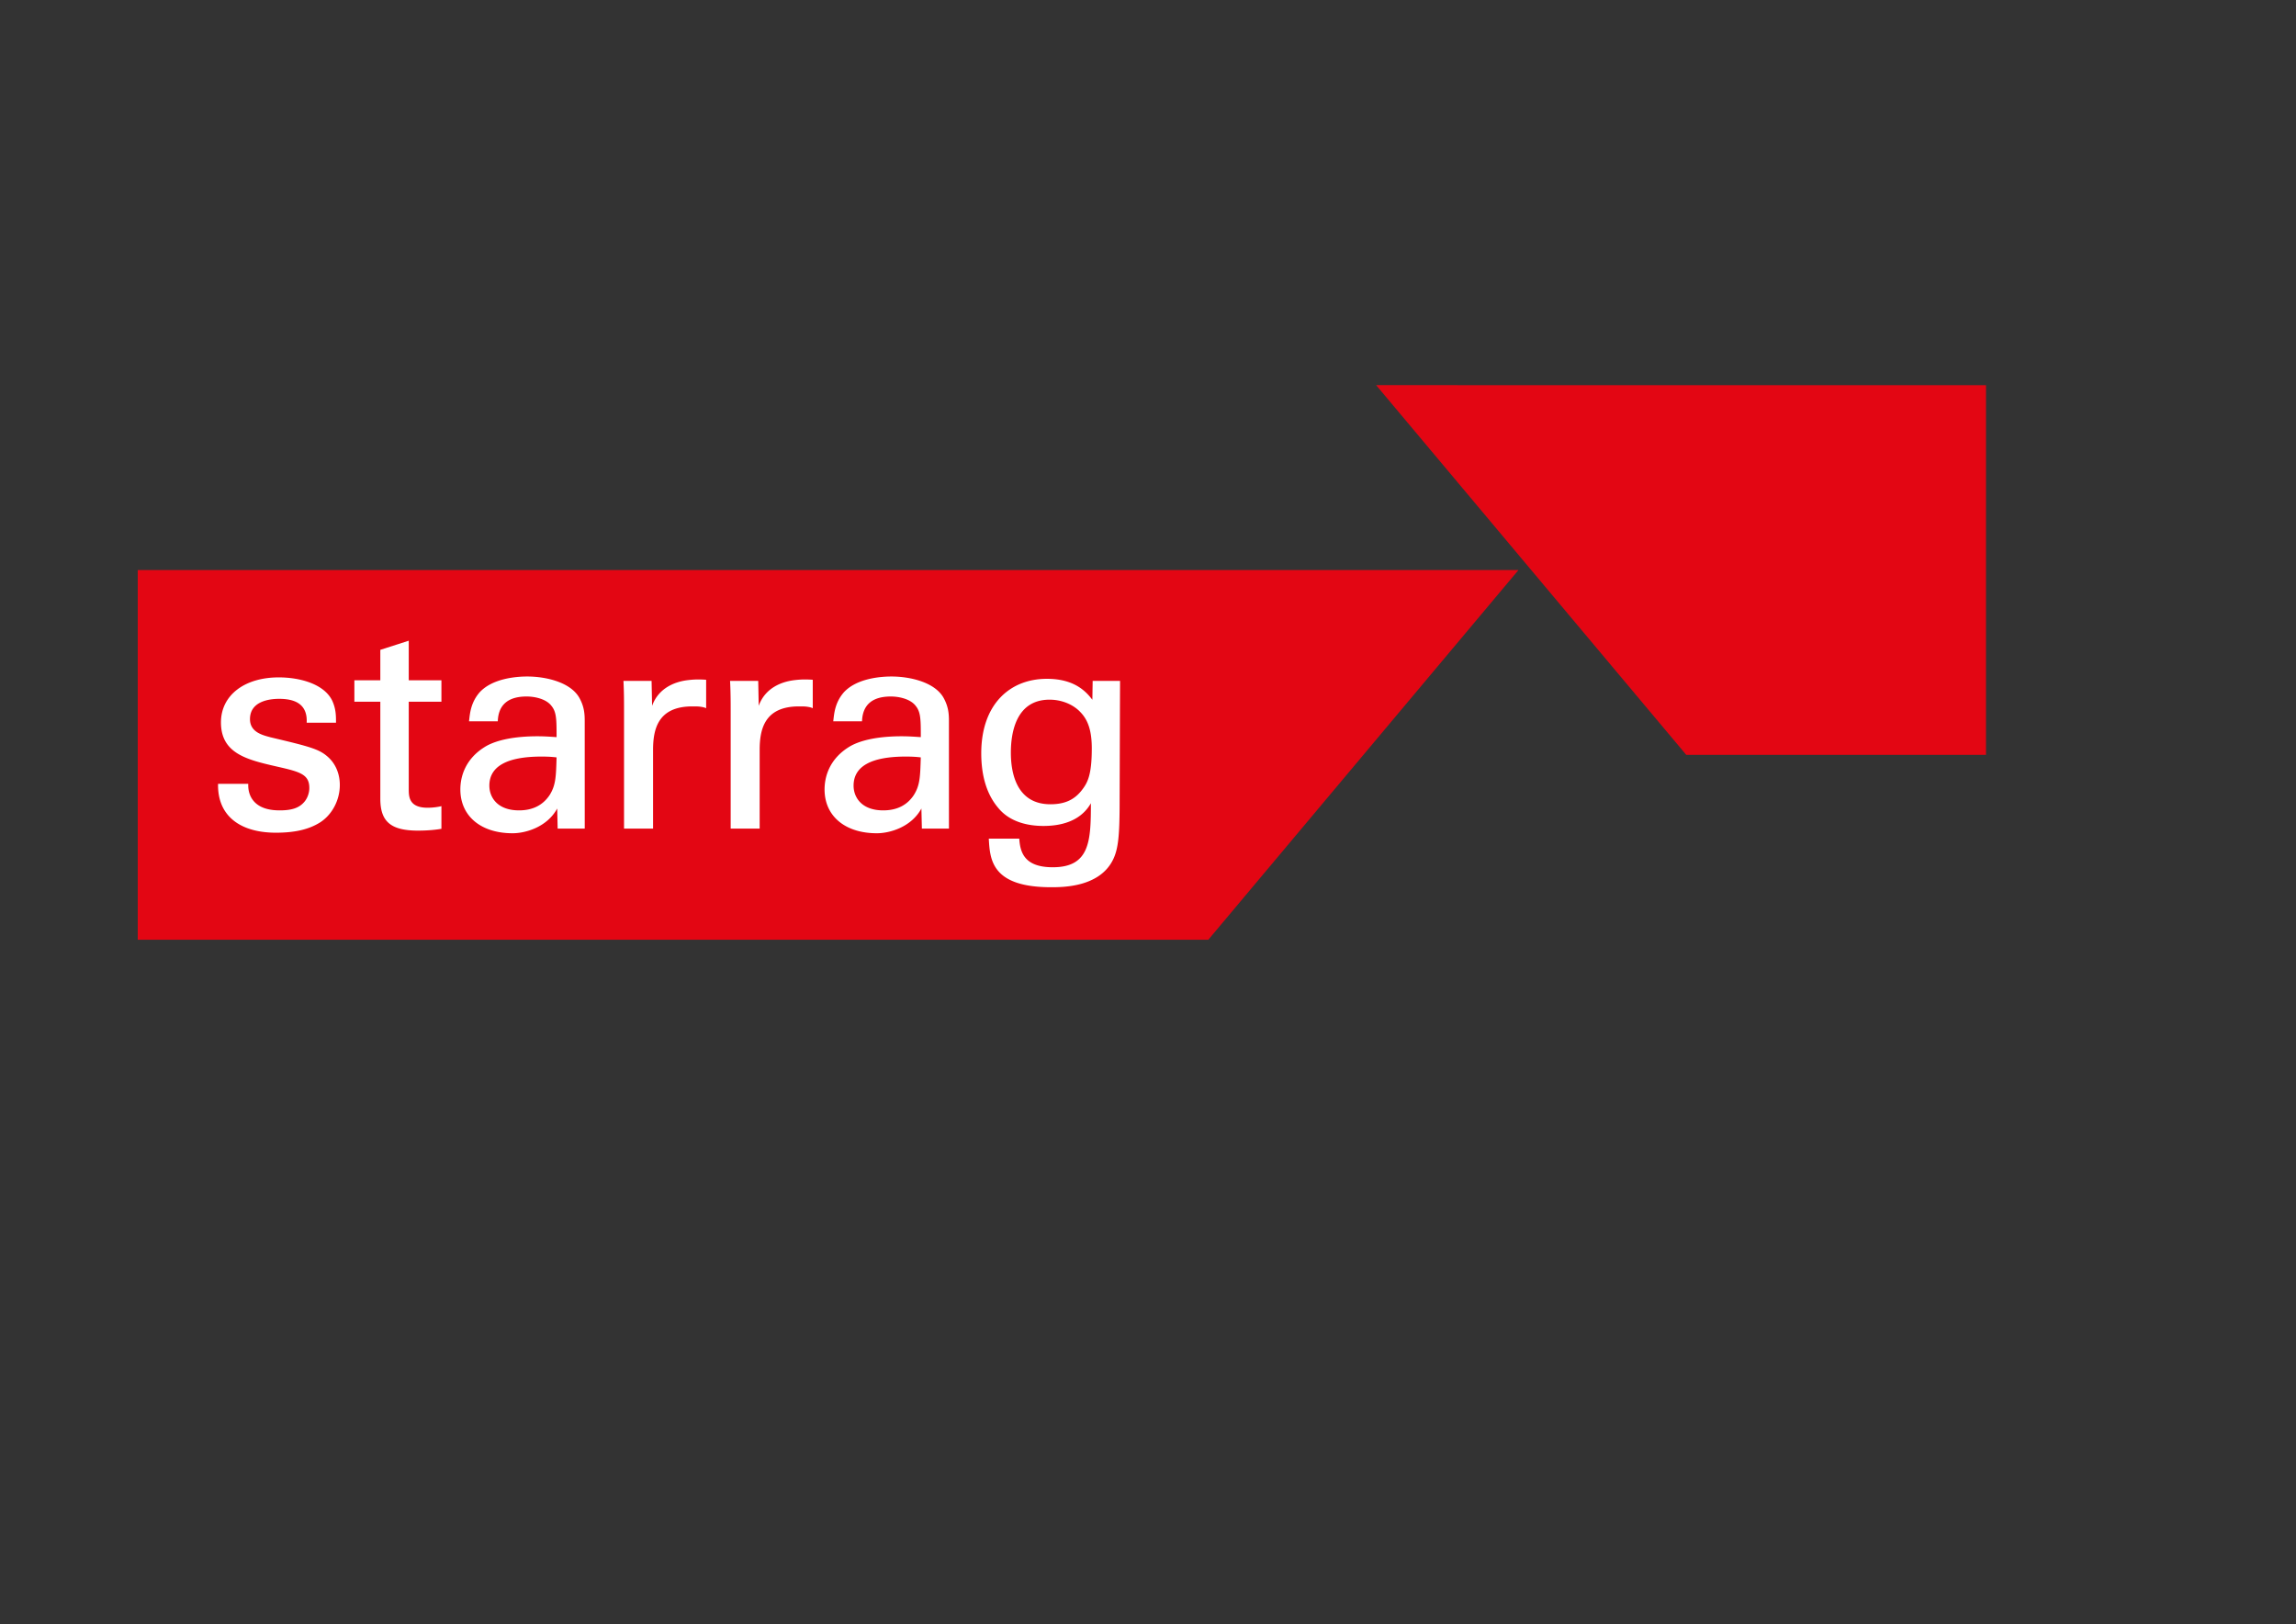
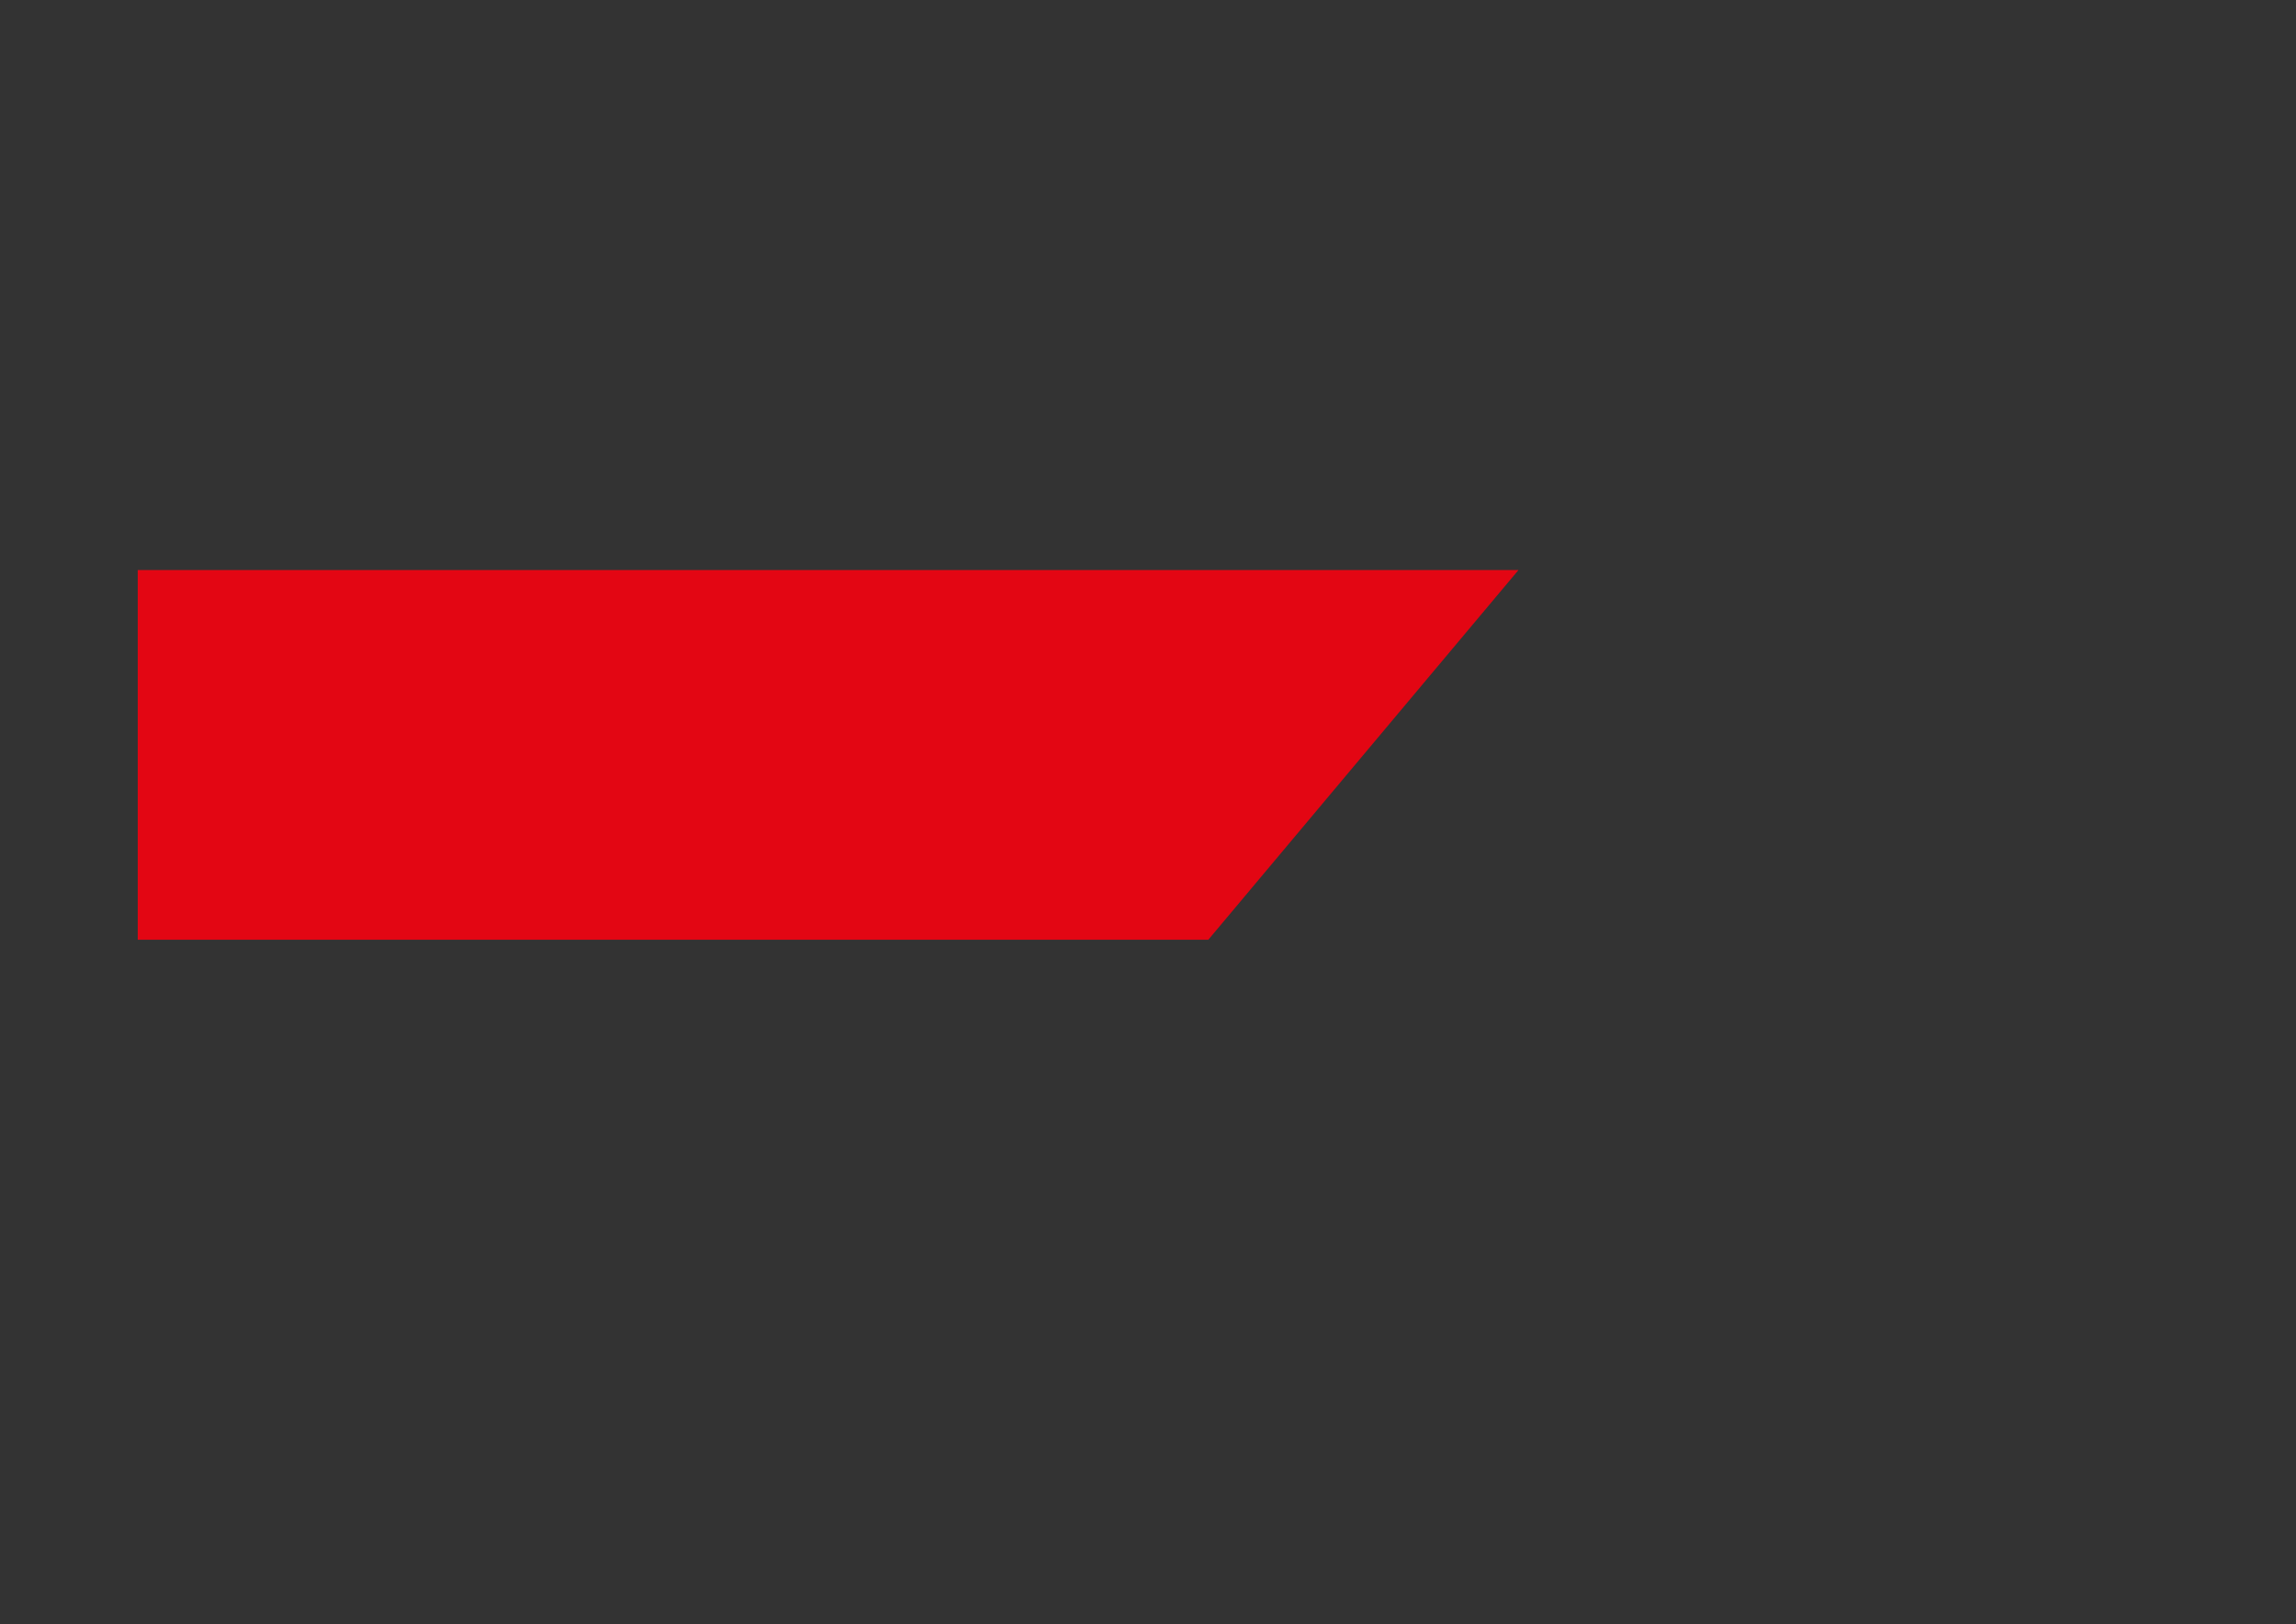
<svg xmlns="http://www.w3.org/2000/svg" viewBox="0 0 3508 2481" xml:space="preserve" style="fill-rule:evenodd;clip-rule:evenodd;stroke-linejoin:round;stroke-miterlimit:2">
  <rect x="0" y="0" width="3508" height="2481" fill="#333333" stroke="none" />
  <path d="M185.357-320.902h135.545V71.621L185.357 185.357v-506.259Z" style="fill:#e30613;fill-rule:nonzero" transform="matrix(0 4.167 4.167 0 1547.668 98.405)" />
-   <path d="M-11.969-109.873H164.96l70.651 84.206-103.833 87.119-143.747-171.325Z" style="fill:#e30613;fill-rule:nonzero" transform="matrix(2.678 3.192 3.192 -2.678 2485.31 332.32)" />
-   <path d="M0-61.768a40.019 40.019 0 0 0-2.654-.096c-1.458 0-2.883.115-4.346.316-3.73.53-10.104 2.462-12.59 9.343l-.182-9.143h-10.323c.224 4.175.224 7.833.224 11.161v42.991h10.63v-28.78c0-7.455 1.645-16.014 14.417-16.014 1.18 0 2.123 0 2.854.105.679.096 1.339.206 1.865.421l.33.125v-10.41L0-61.768Zm-39.094 0a40.014 40.014 0 0 0-2.649-.096c-1.464 0-2.879.115-4.357.316-3.724.53-10.093 2.462-12.58 9.343l-.191-9.143h-10.314c.225 4.175.215 7.833.215 11.161v42.991h10.644v-28.78c0-7.455 1.635-16.014 14.402-16.014 1.191 0 2.123 0 2.85.105.689.096 1.353.206 1.879.421l.33.125v-10.41l-.229-.019Zm138.04 40.409c2.037-2.649 3.591-5.446 3.591-15.253 0-6.178-1.271-10.257-4.112-13.202-2.682-2.907-6.928-4.638-11.37-4.638-12.347 0-14.192 12.188-14.192 19.428 0 7.067 1.879 18.911 14.512 18.911 5.221 0 8.798-1.621 11.571-5.246m13.953-39.989-.043 9.98-.11 33.577c0 12.852-.397 18.16-2.601 22.349-5.107 9.744-18.247 9.744-22.56 9.744-21.761 0-22.358-10.151-22.798-17.543l-.015-.263h11.175l.014.234c.364 5.073 2.104 10.252 12.274 10.252 13.666 0 13.973-9.788 13.973-23.482-2.238 3.997-7.073 8.338-17.401 8.338-5.116 0-12.169-1.152-16.65-6.703-4.074-4.83-6.149-11.552-6.149-19.945 0-8.606 2.444-15.688 7.063-20.498 4.26-4.438 10.156-6.79 17.017-6.79 10.252 0 14.408 4.782 16.664 7.679l.106-6.929h10.041ZM37.316-19.537c2.214-3.562 2.309-6.584 2.52-13.761-1.63-.192-3.099-.297-5.527-.297-12.682 0-19.113 3.596-19.113 10.663 0 4.189 2.85 9.061 10.878 9.061 4.992 0 8.78-1.898 11.242-5.666M50.164-7.196h-9.926l-.173-7.363c-3.691 6.818-11.581 9.075-16.343 9.075-11.639 0-19.165-6.302-19.165-16.061 0-3.878 1.243-11.098 9.535-15.923 4.188-2.324 10.667-3.567 18.724-3.567 2.463 0 3.984.11 7.03.315 0-6.479-.024-9.199-1.875-11.456-1.927-2.553-6.111-3.443-9.114-3.443-6.713 0-10.266 2.974-10.558 8.86l-.014.23H7.737l.076-.593c.297-2.711.718-6.412 3.754-9.96 4.782-5.289 13.843-5.867 17.505-5.867 6.915 0 16.11 2.118 19.246 8.042 1.703 3.2 1.842 5.777 1.842 8.349l.004 39.362ZM-96.22-19.537c2.204-3.562 2.314-6.584 2.515-13.761-1.636-.192-3.099-.297-5.523-.297-12.69 0-19.122 3.596-19.122 10.663 0 4.189 2.86 9.061 10.888 9.061 4.978 0 8.765-1.898 11.242-5.666m12.843 12.341h-9.932l-.162-7.363c-3.706 6.818-11.581 9.075-16.353 9.075-11.638 0-19.16-6.302-19.16-16.061 0-3.878 1.238-11.098 9.53-15.923 4.198-2.324 10.667-3.567 18.725-3.567 2.477 0 3.987.11 7.028.315 0-6.479-.024-9.199-1.874-11.456-1.922-2.553-6.106-3.443-9.113-3.443-6.709 0-10.267 2.974-10.559 8.86l-.009.23h-10.553l.072-.593c.306-2.711.731-6.412 3.763-9.96 4.786-5.289 13.838-5.867 17.5-5.867 6.919 0 16.105 2.118 19.246 8.042 1.707 3.2 1.841 5.777 1.841 8.349l.01 39.362Zm-52.55-46.51v-7.856h-11.978V-76.07l-10.424 3.347v11.161h-9.515v7.856h9.515v35.584c0 8.402 3.878 11.672 13.824 11.672 4.107 0 7.019-.391 8.382-.635l.196-.03v-8.315l-.297.077c-.731.177-2.668.517-4.753.517-6.928 0-6.928-4.156-6.928-6.929v-31.941h11.978Zm-37.254 30.559c0 5.585-2.902 11.003-7.392 13.785-4.079 2.511-9.181 3.677-16.057 3.677-5.116 0-12.183-.979-16.807-5.646-2.946-2.975-4.433-7.025-4.395-12.021l.015-.245h11.06v.245c-.043 1.481.21 4.265 2.333 6.44 1.966 2.028 5.054 3.041 9.186 3.041 4.657 0 7.325-.965 9.223-3.333 1.053-1.357 1.655-3.141 1.655-4.872 0-4.963-3.333-5.915-11.572-7.784-11.179-2.549-20.828-4.763-20.828-16.277 0-9.855 8.516-16.487 21.201-16.487 7.407 0 16.449 2.223 19.562 8.468 1.415 3.051 1.415 5.638 1.415 7.923v.235h-10.749l.005-.254c.105-2.529-.531-4.528-1.879-5.943-1.664-1.726-4.361-2.568-8.249-2.568-3.208 0-10.667.717-10.667 7.454 0 4.624 4.342 5.791 7.22 6.556l.196.062c14.842 3.515 18.103 4.371 21.379 7.426 2.668 2.477 4.145 6.068 4.145 10.118" style="fill:#fff;fill-rule:nonzero" transform="translate(1240.847 1295.747) scale(4.167)" />
</svg>